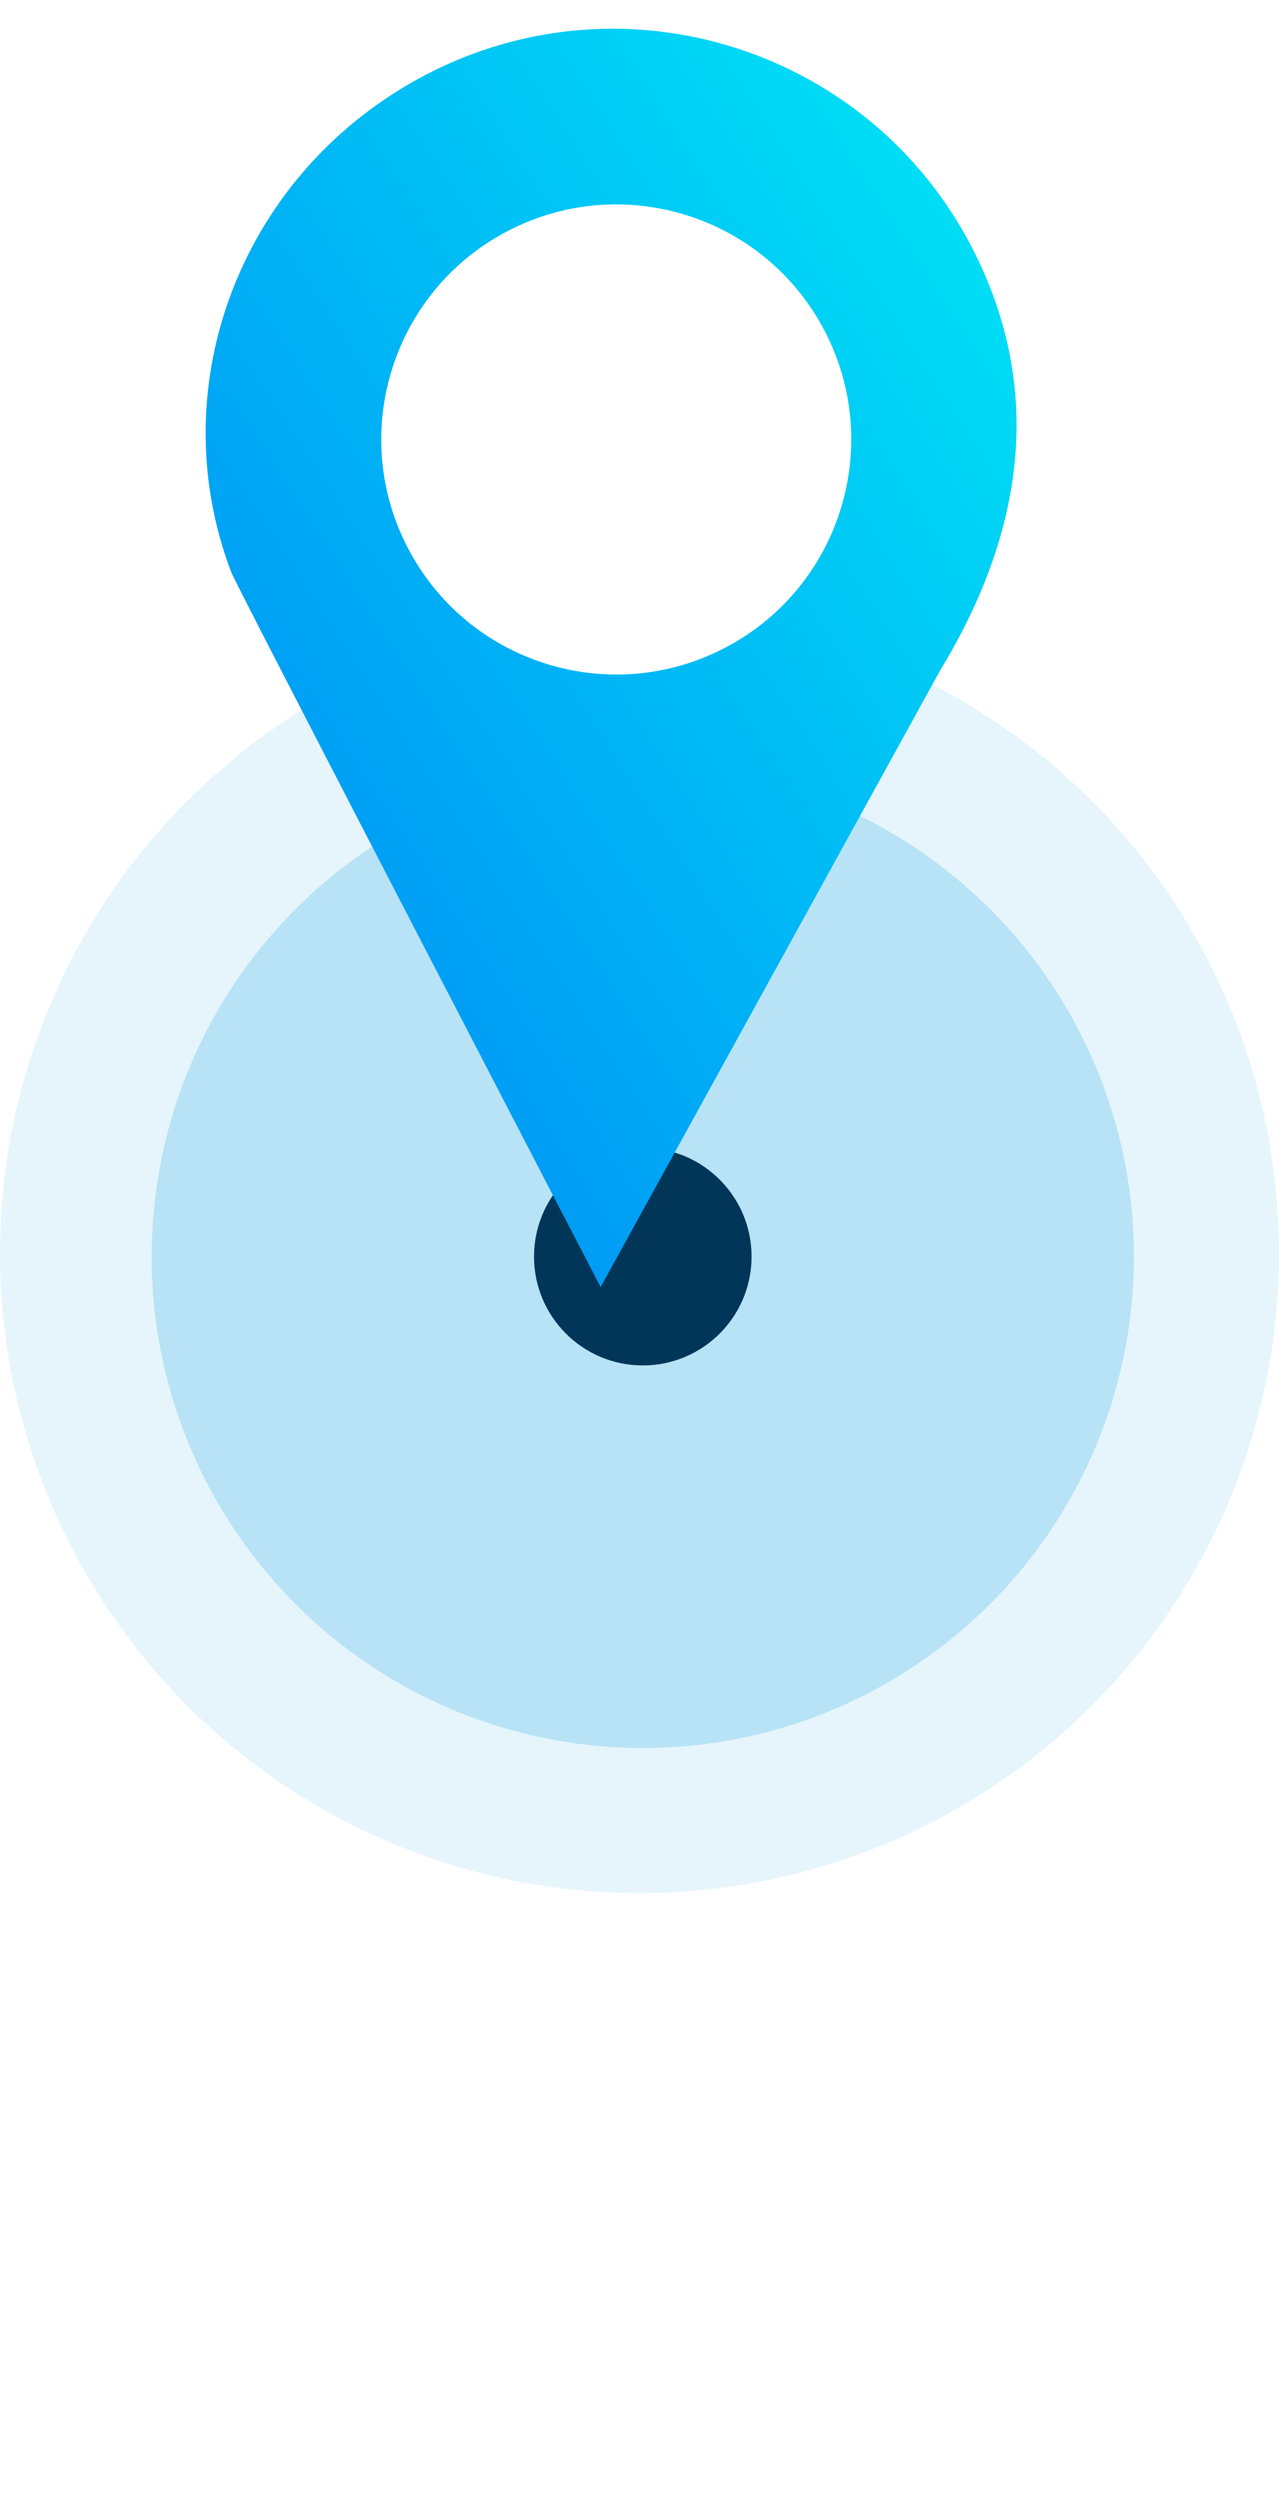
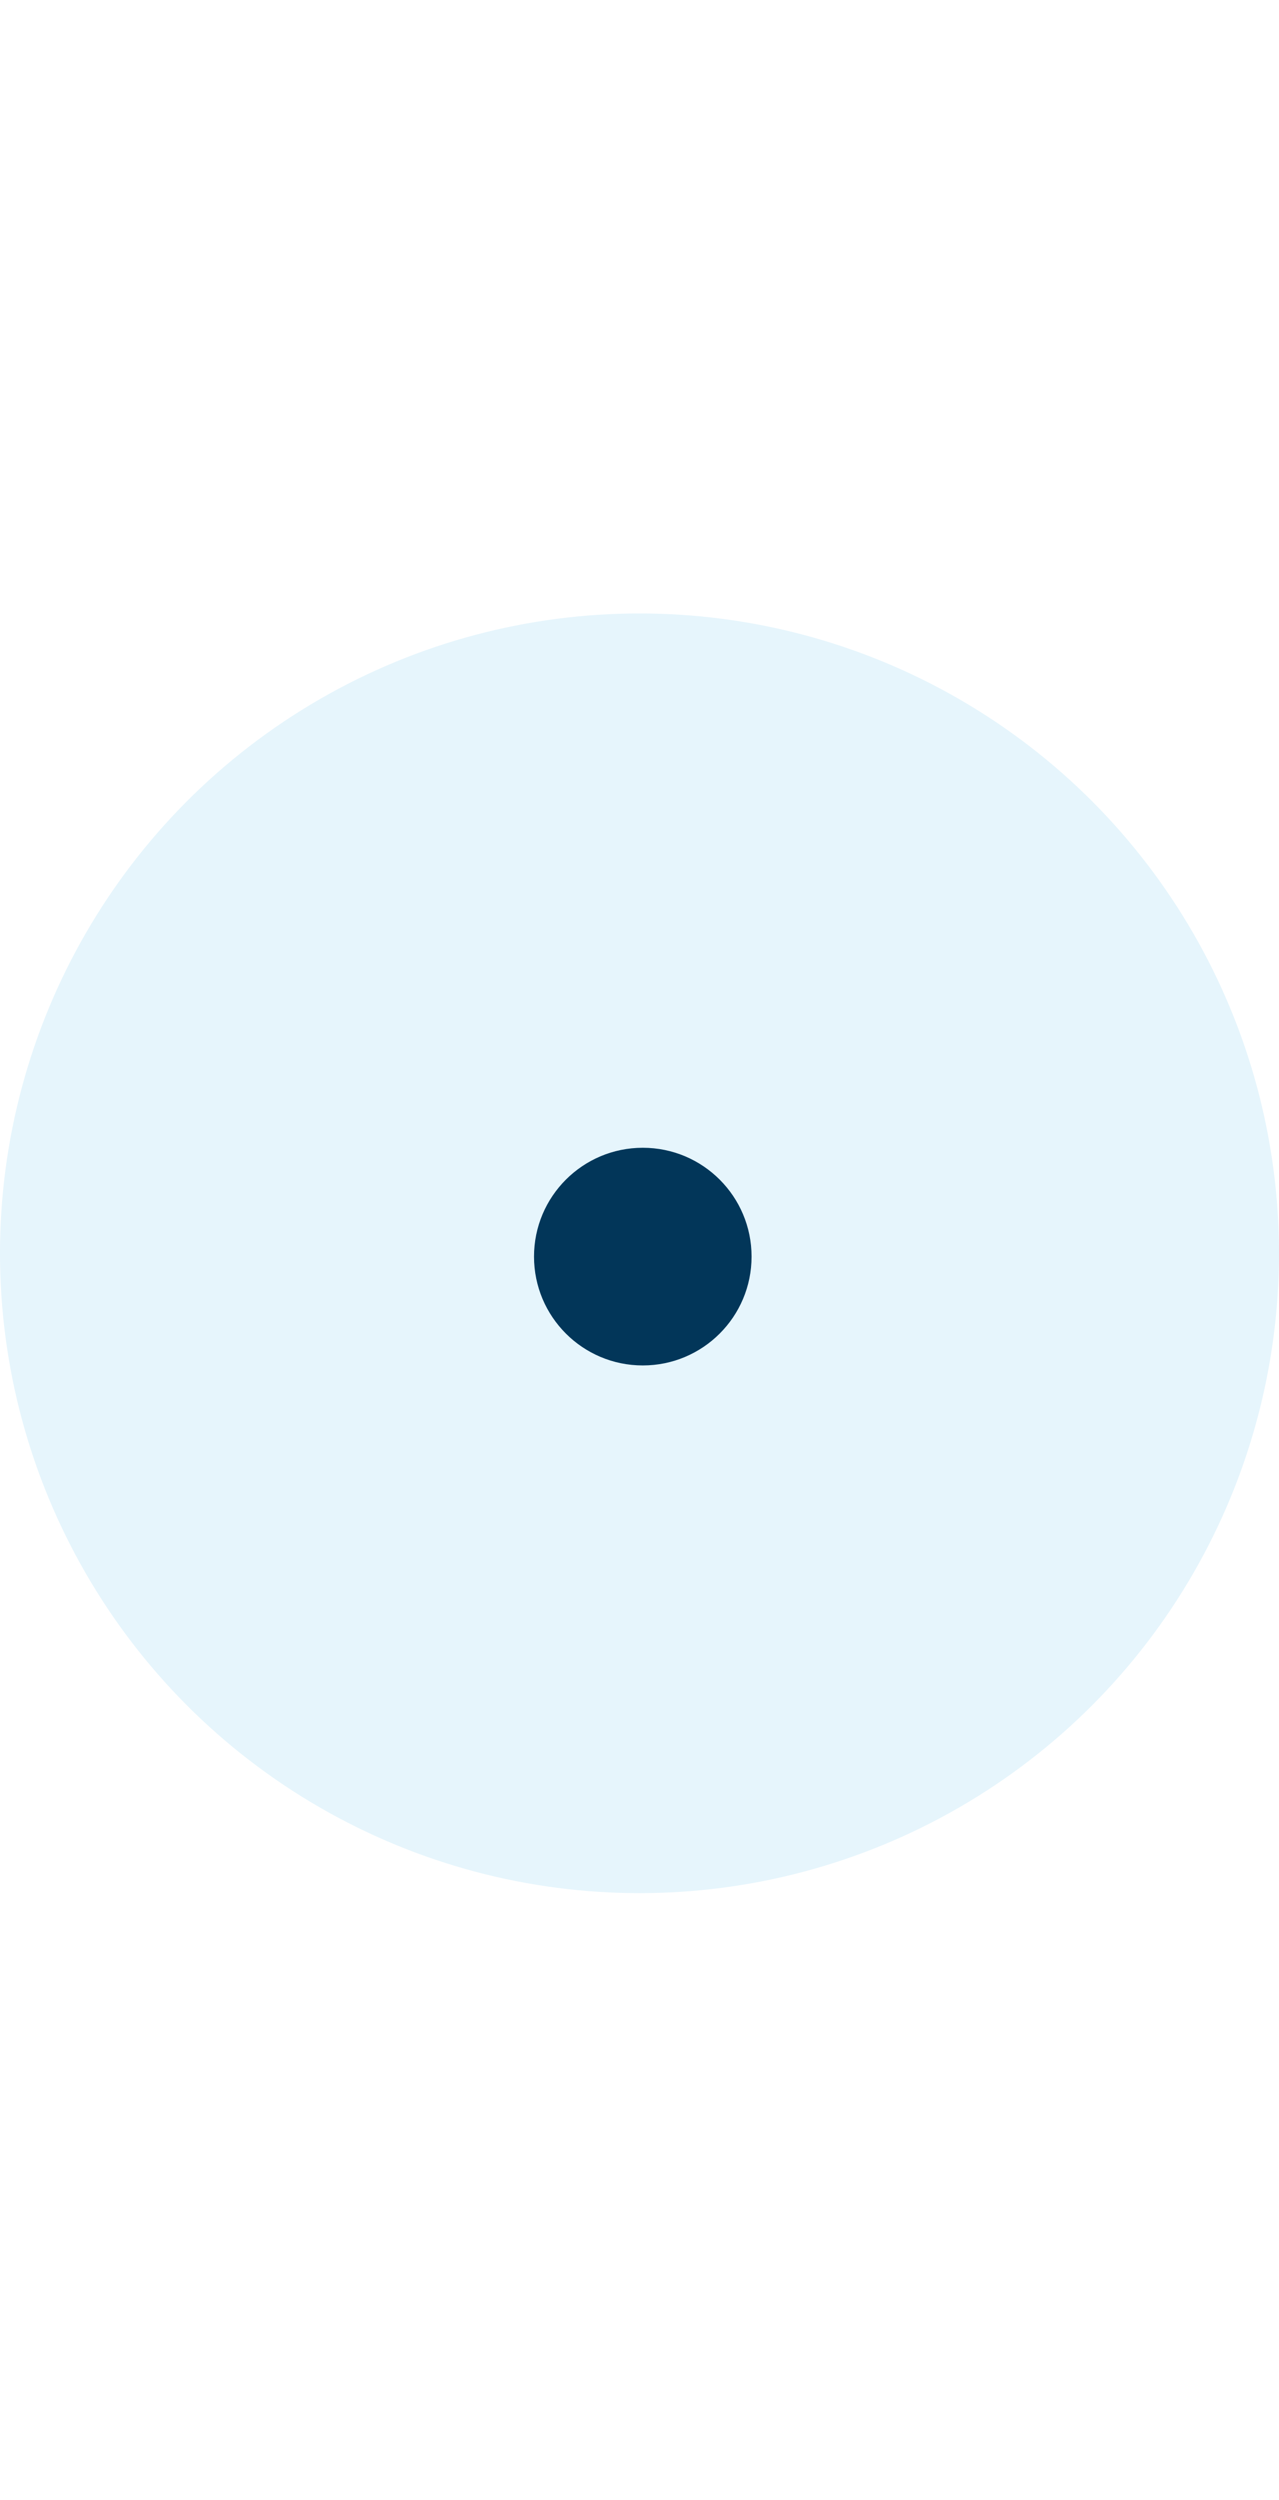
<svg xmlns="http://www.w3.org/2000/svg" width="194" height="379" viewBox="0 0 194 379" fill="none">
  <circle opacity="0.1" cx="97" cy="190" r="97" fill="#009EE0" />
-   <circle opacity="0.2" cx="97.5" cy="190.5" r="74.5" fill="#009EE0" />
  <circle cx="97.5" cy="190.5" r="16.5" fill="#023659" />
  <g filter="url(#filter0_d_4351_14682)">
-     <path d="M153.238 33.166C137.697 3.096 100.717 -8.686 70.638 6.851C42.674 21.297 29.97 53.804 40.904 82.439C41.729 84.601 96.912 190.764 96.912 190.764L148.407 97.285C161.259 76.157 164.226 54.428 153.237 33.166H153.238Z" fill="url(#paint0_linear_4351_14682)" />
-     <path d="M130.946 45.912C139.981 63.393 133.129 84.888 115.643 93.92C98.156 102.953 76.656 96.104 67.621 78.621C58.585 61.139 65.438 39.645 82.924 30.612C100.409 21.579 121.91 28.429 130.946 45.911V45.912Z" fill="white" />
-   </g>
+     </g>
  <defs>
    <filter id="filter0_d_4351_14682" x="29.157" y="0" width="130.843" height="197.391" filterUnits="userSpaceOnUse" color-interpolation-filters="sRGB">
      <feFlood flood-opacity="0" result="BackgroundImageFix" />
      <feColorMatrix in="SourceAlpha" type="matrix" values="0 0 0 0 0 0 0 0 0 0 0 0 0 0 0 0 0 0 127 0" result="hardAlpha" />
      <feOffset dx="-5.81" dy="4.357" />
      <feGaussianBlur stdDeviation="1.017" />
      <feComposite in2="hardAlpha" operator="out" />
      <feColorMatrix type="matrix" values="0 0 0 0 0 0 0 0 0 0 0 0 0 0 0 0 0 0 0.25 0" />
      <feBlend mode="normal" in2="BackgroundImageFix" result="effect1_dropShadow_4351_14682" />
      <feBlend mode="normal" in="SourceGraphic" in2="effect1_dropShadow_4351_14682" result="shape" />
    </filter>
    <linearGradient id="paint0_linear_4351_14682" x1="152.861" y1="10.22" x2="-11.135" y2="116.461" gradientUnits="userSpaceOnUse">
      <stop stop-color="#00E3F5" />
      <stop offset="1" stop-color="#0084F5" />
    </linearGradient>
  </defs>
</svg>